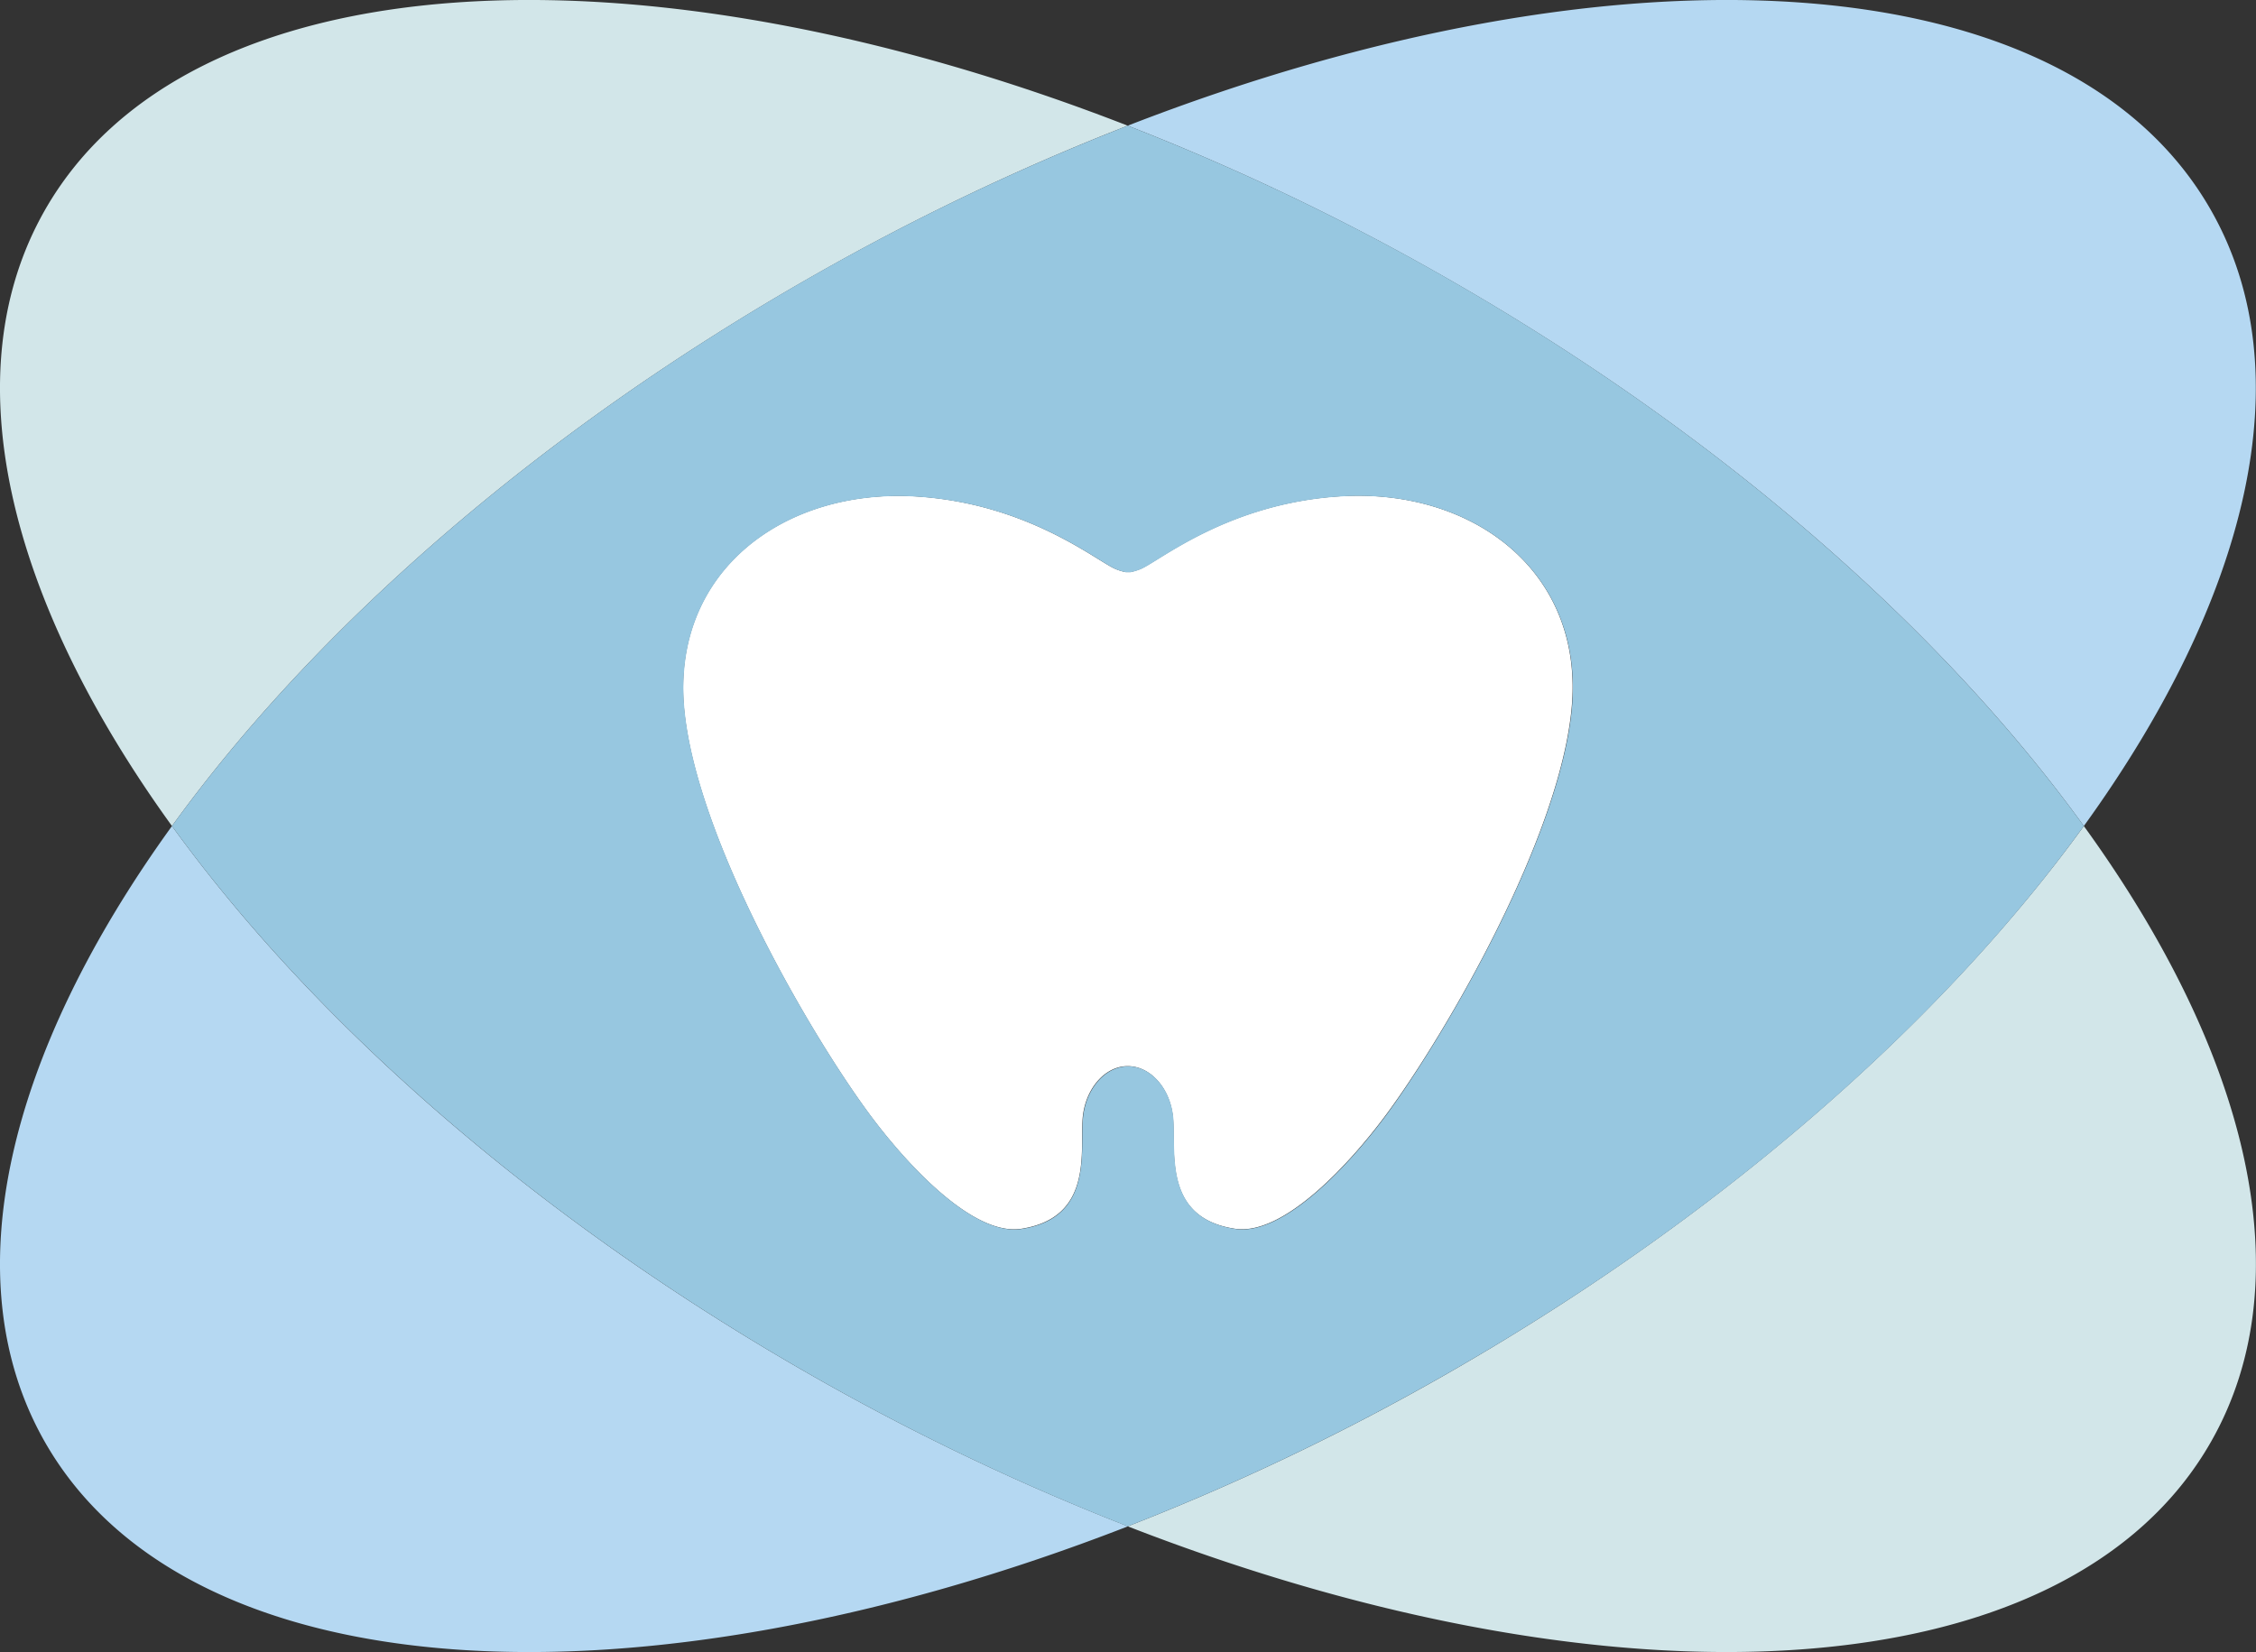
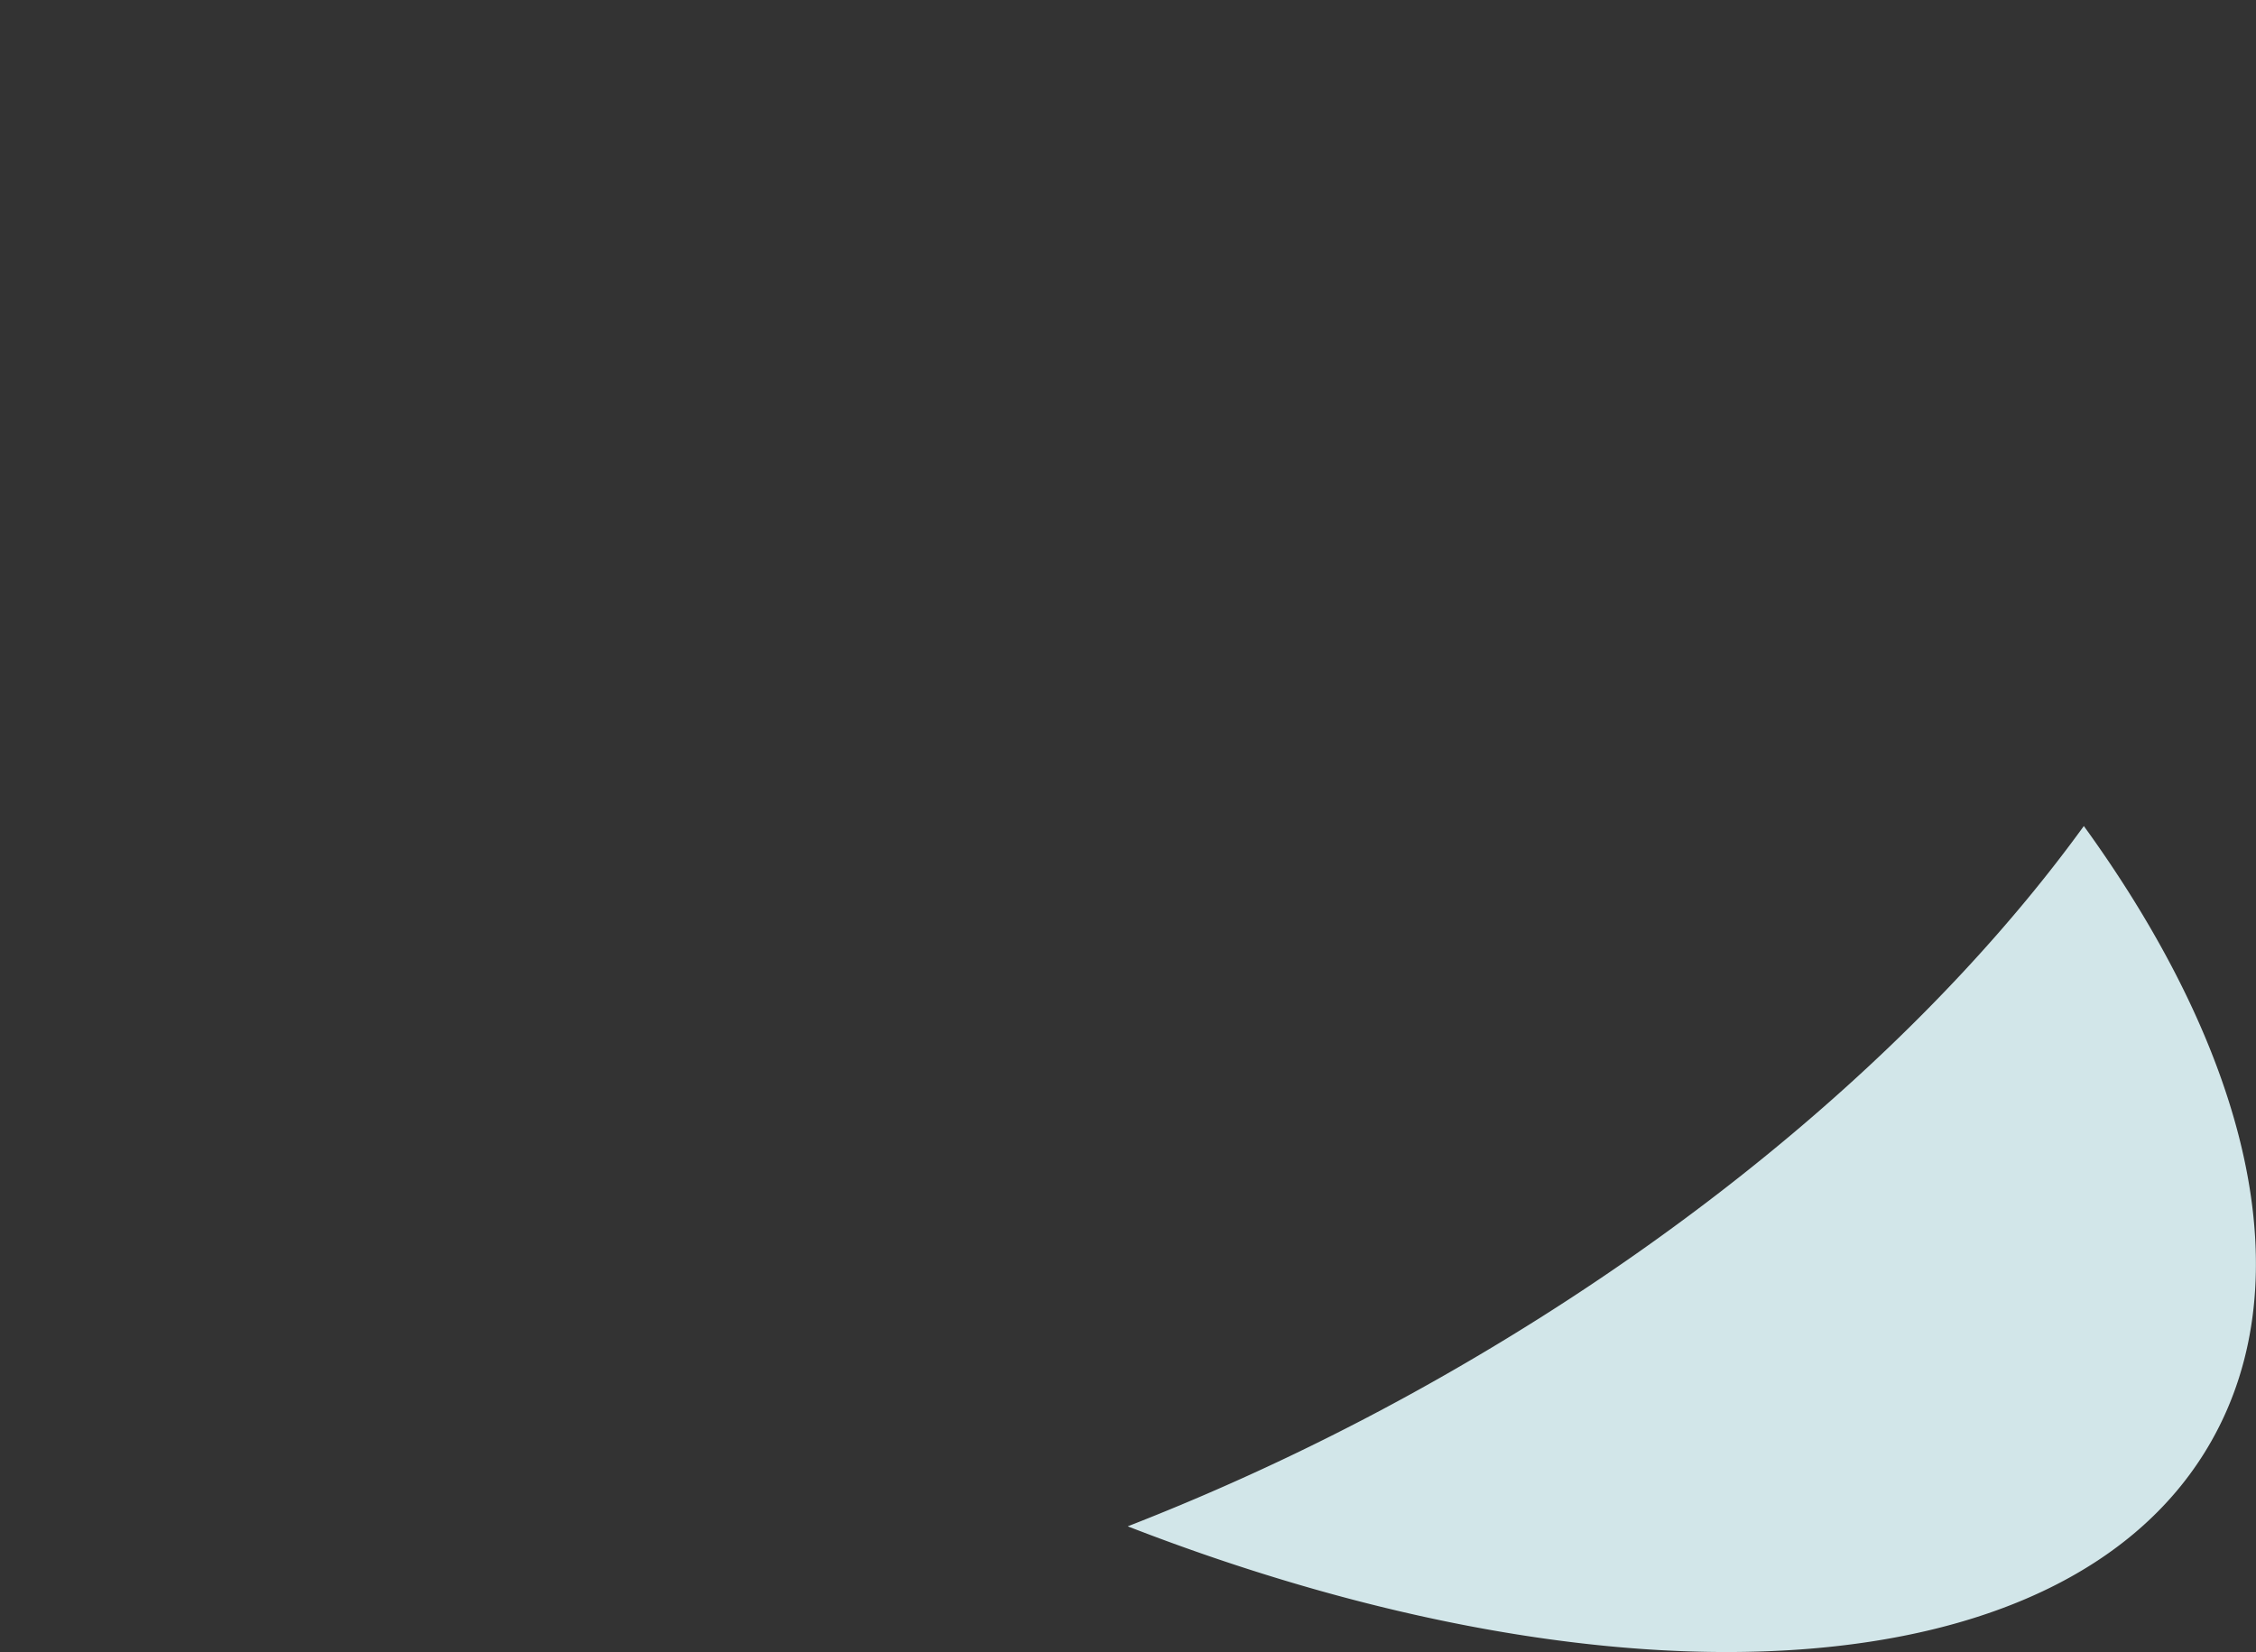
<svg xmlns="http://www.w3.org/2000/svg" viewBox="0 0 368.09 269.6">
  <rect x="0" y="0" width="368.09" height="269.6" fill="#333333" stroke="none" />
  <defs>
    <style>.cls-1{fill:#b5d8f2;}.cls-2{fill:#d2e6e9;}.cls-3{fill:#fff;}.cls-4{fill:#97c7e0;}</style>
  </defs>
  <title>Ativo 1</title>
  <g id="Camada_2" data-name="Camada 2">
    <g id="Camada_1-2" data-name="Camada 1">
-       <path class="cls-1" d="M28.06,134.8c-26.75,37-35.9,73.81-20.78,100.44,23.3,41,96.89,44.91,176.76,13.84a389.64,389.64,0,0,1-51.1-24.34C87.63,199,51.24,166.83,28.06,134.8Z" />
-       <path class="cls-1" d="M340,134.8c26.75-37,35.9-73.82,20.78-100.43C337.52-6.64,263.93-10.56,184,20.51a389.84,389.84,0,0,1,51.11,24.35C280.46,70.6,316.85,102.76,340,134.8Z" />
      <path class="cls-2" d="M340,134.8c-23.18,32-59.57,64.19-104.88,89.94A389.75,389.75,0,0,1,184,249.08c79.89,31.07,153.48,27.15,176.77-13.84C375.93,208.61,366.78,171.78,340,134.8Z" />
-       <path class="cls-2" d="M132.94,44.86A389.74,389.74,0,0,1,184,20.51C104.16-10.56,30.58-6.64,7.28,34.37-7.84,61,1.31,97.81,28.06,134.8,51.24,102.76,87.63,70.6,132.94,44.86Z" />
-       <path class="cls-3" d="M218.45,81c-18,1.19-29.06,10.35-32.25,11.8a9,9,0,0,1-1.8.56c-.13,0-.24,0-.36,0s-.24,0-.36,0a8.16,8.16,0,0,1-1.79-.56c-3.2-1.44-14.27-10.6-32.26-11.78-21.72-1.42-40.15,12.25-38,34.74,2,21,20.29,52.57,30.13,65.93,5.67,7.7,16.78,20.1,24.88,18.83,11.68-1.82,9.59-12.46,10-18,.38-4.72,3.55-8.56,7.38-8.54s7,3.82,7.38,8.53c.45,5.58-1.62,16.21,10.05,18,8.11,1.27,19.21-11.13,24.88-18.84,9.82-13.37,28.06-44.9,30.08-65.95C258.6,93.21,240.16,79.54,218.45,81Z" />
-       <path class="cls-4" d="M235.15,44.86A389.84,389.84,0,0,0,184,20.51a389.74,389.74,0,0,0-51.1,24.35C87.63,70.6,51.24,102.76,28.06,134.8c23.18,32,59.57,64.19,104.88,89.94A389.64,389.64,0,0,0,184,249.08a389.75,389.75,0,0,0,51.11-24.34C280.46,199,316.85,166.83,340,134.8,316.85,102.76,280.46,70.6,235.15,44.86Zm21.31,70.84c-2,21-20.26,52.58-30.08,66-5.67,7.71-16.77,20.11-24.88,18.84-11.67-1.81-9.6-12.44-10.05-18-.38-4.71-3.55-8.53-7.38-8.53s-7,3.82-7.38,8.54c-.45,5.57,1.64,16.21-10,18-8.1,1.27-19.21-11.13-24.88-18.83-9.84-13.36-28.11-44.89-30.13-65.93-2.16-22.49,16.27-36.16,38-34.74,18,1.18,29.06,10.34,32.26,11.78a8.16,8.16,0,0,0,1.79.56c.12,0,.23,0,.36,0s.23,0,.36,0a9,9,0,0,0,1.8-.56c3.19-1.45,14.26-10.61,32.25-11.8C240.16,79.54,258.6,93.21,256.46,115.7Z" />
    </g>
  </g>
</svg>